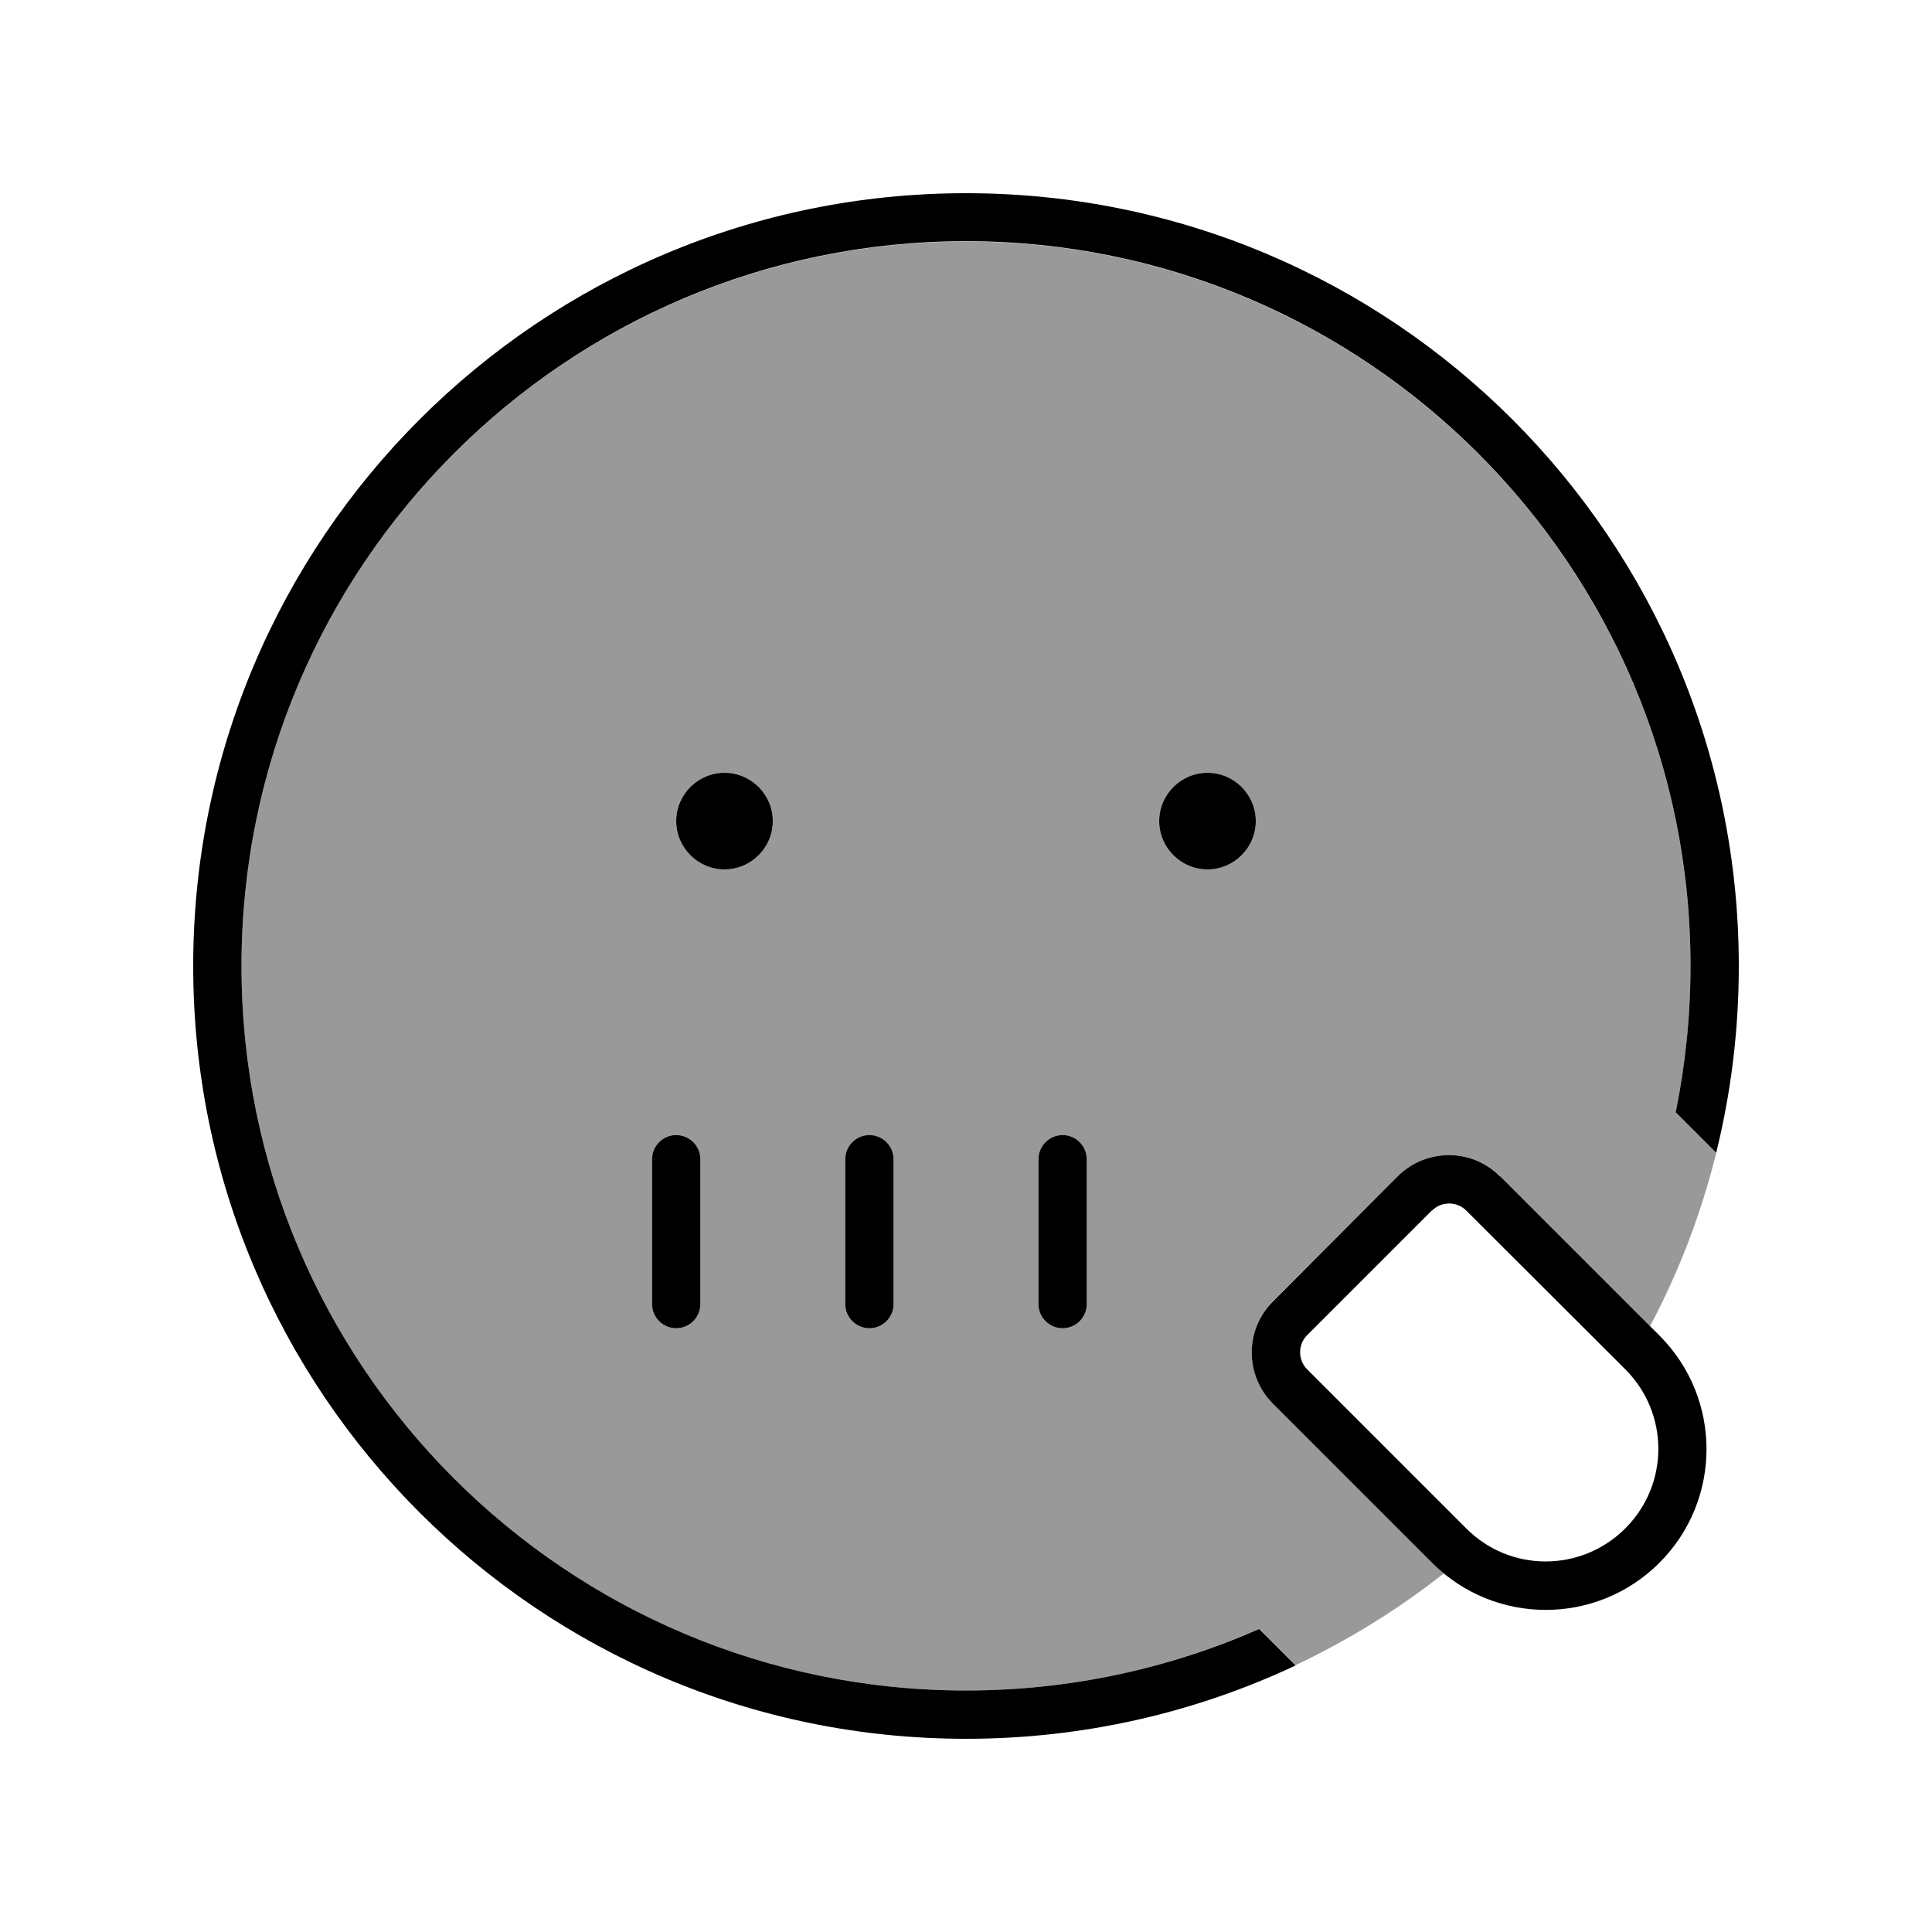
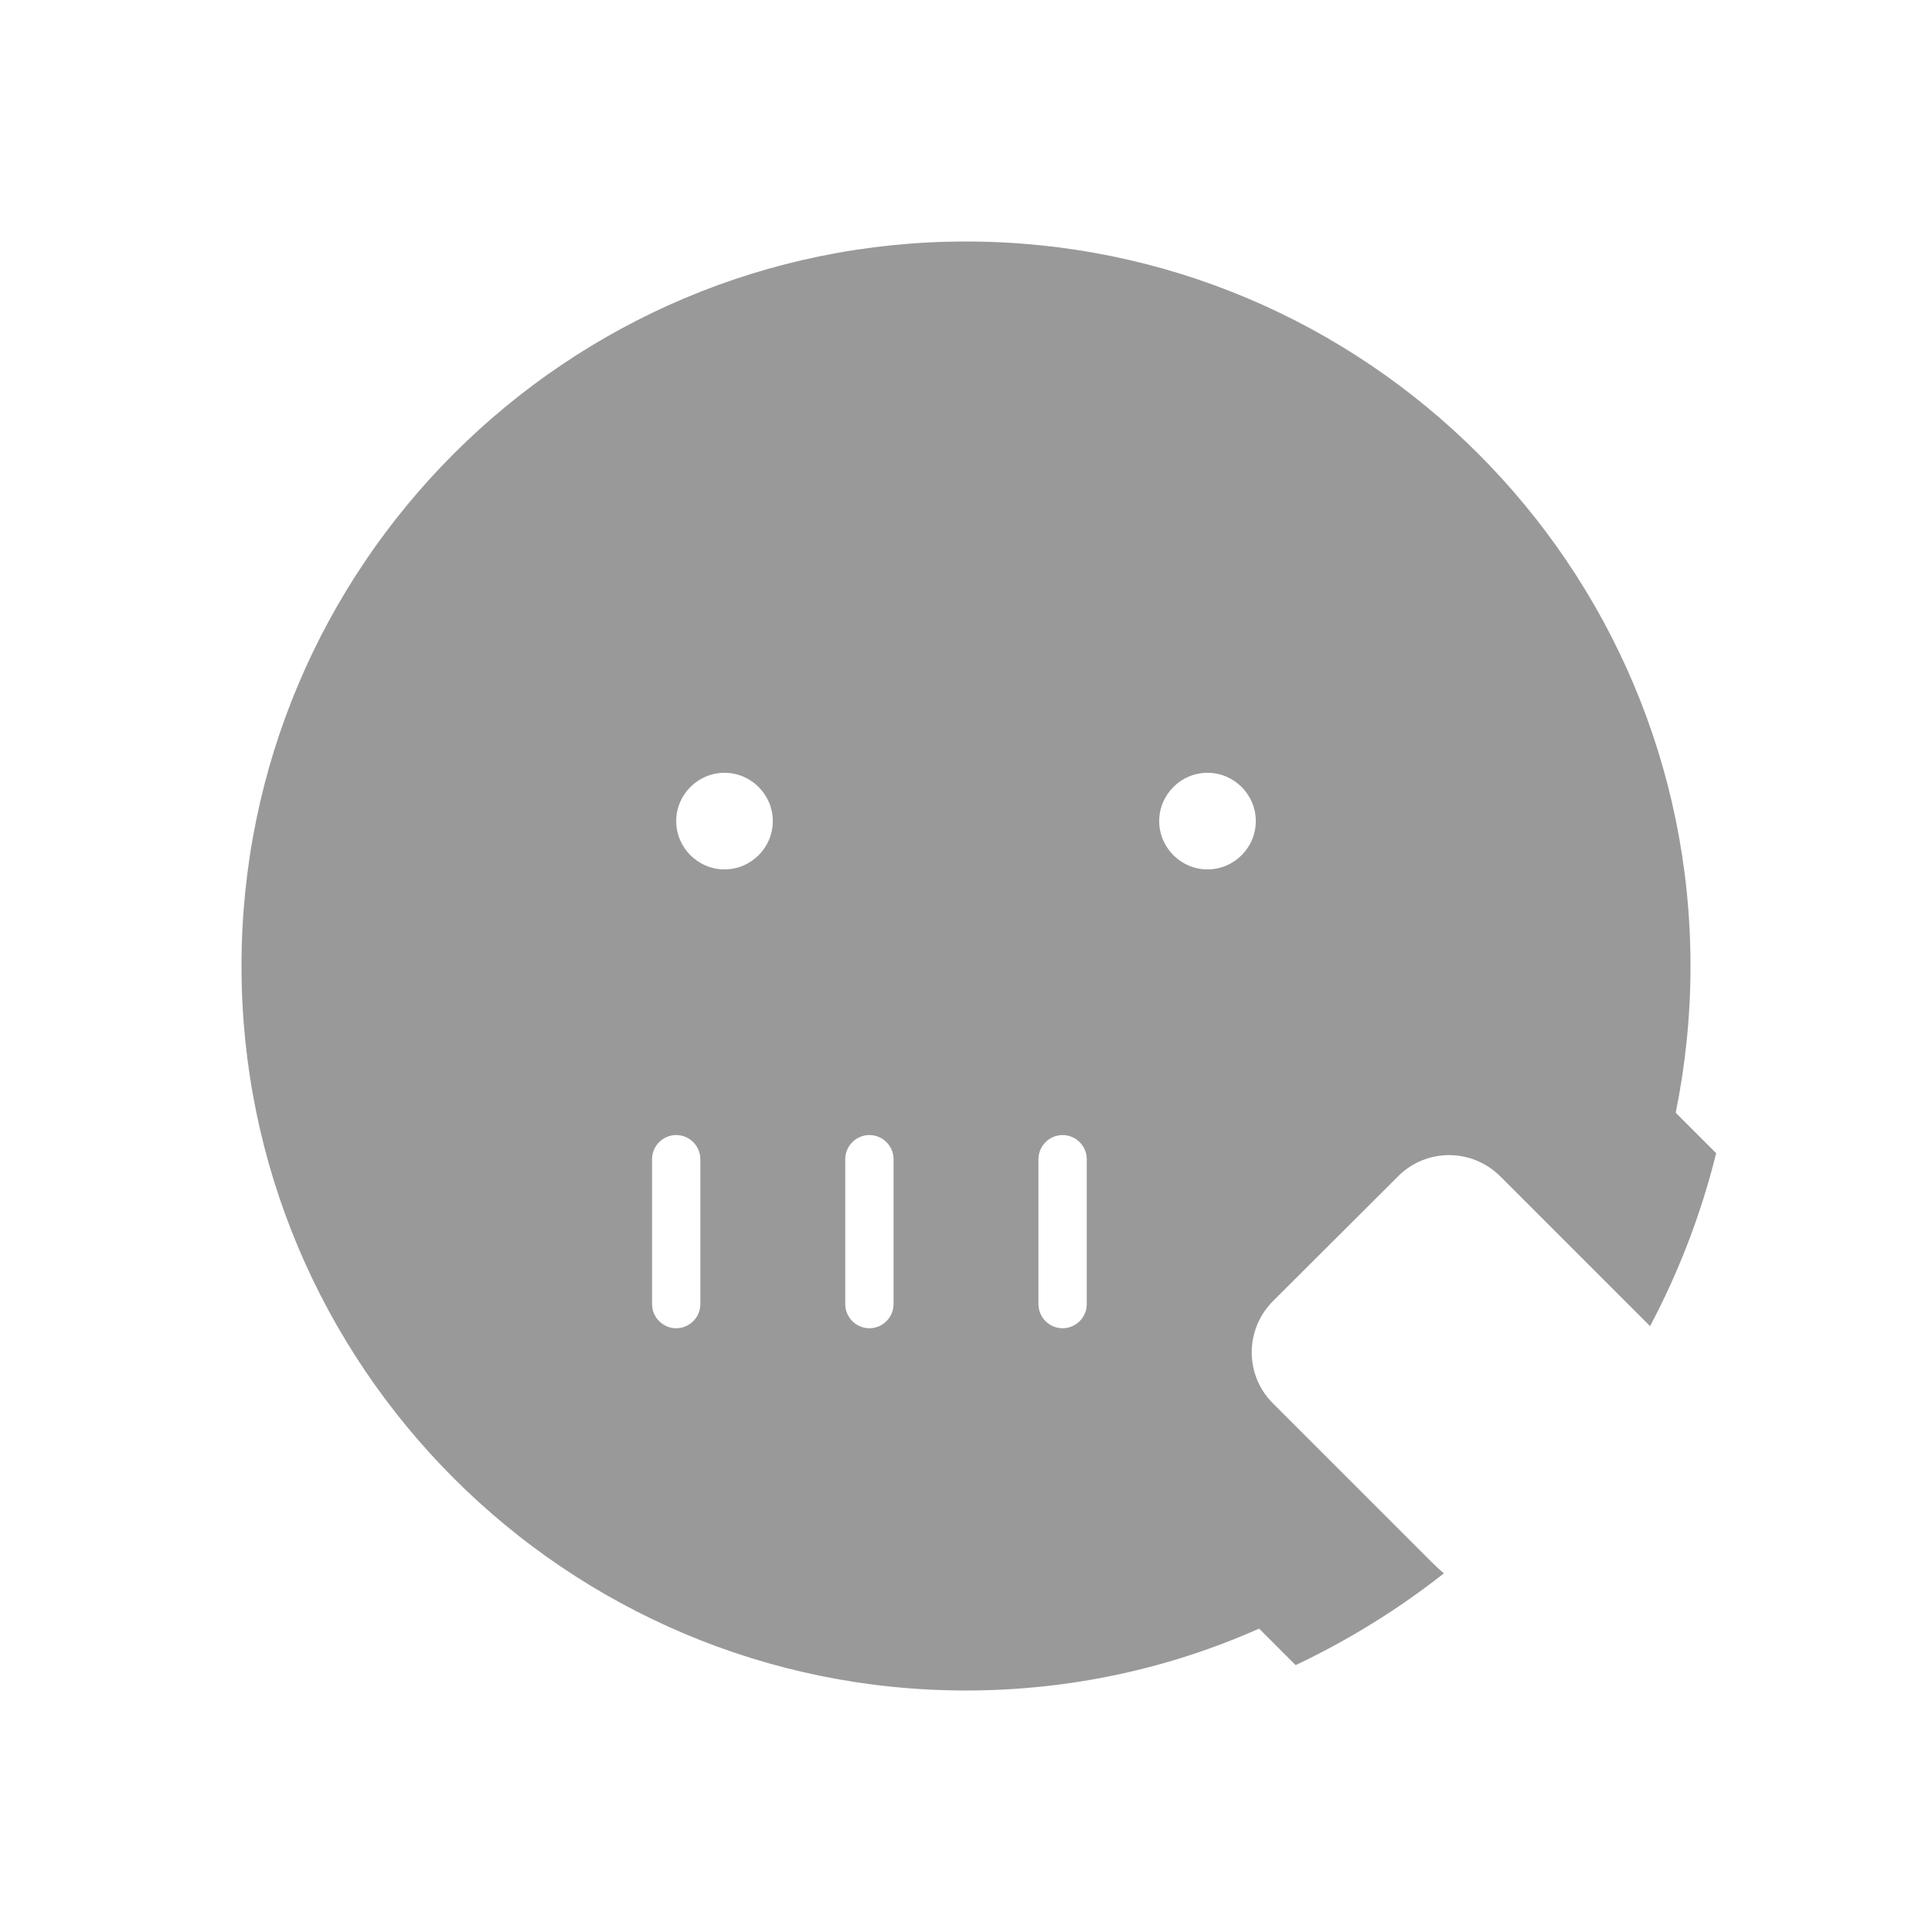
<svg xmlns="http://www.w3.org/2000/svg" viewBox="0 0 640 640">
  <path opacity=".4" fill="currentColor" d="M80 320C80 187.5 187.5 80 320 80C452.5 80 560 187.5 560 320C560 336.6 558.3 352.9 555.1 368.6L568.5 382C563.5 402.2 556.1 421.4 546.6 439.3L497 389.7C487.6 380.3 472.4 380.3 463.1 389.7L421.7 431C412.3 440.4 412.3 455.6 421.7 464.9L474.4 517.6C475.7 518.9 477 520.1 478.3 521.2C463.2 533.1 446.7 543.3 429.2 551.6L417.1 539.5C387.4 552.7 354.5 560 320 560C187.5 560 80 452.5 80 320zM216 384L216 432C216 436.4 219.6 440 224 440C228.4 440 232 436.4 232 432L232 384C232 379.6 228.4 376 224 376C219.6 376 216 379.6 216 384zM224 272C224 280.8 231.2 288 240 288C248.8 288 256 280.8 256 272C256 263.2 248.8 256 240 256C231.2 256 224 263.2 224 272zM280 384L280 432C280 436.4 283.6 440 288 440C292.4 440 296 436.4 296 432L296 384C296 379.6 292.4 376 288 376C283.6 376 280 379.6 280 384zM344 384L344 432C344 436.4 347.6 440 352 440C356.4 440 360 436.4 360 432L360 384C360 379.6 356.4 376 352 376C347.6 376 344 379.6 344 384zM384 272C384 280.8 391.2 288 400 288C408.8 288 416 280.8 416 272C416 263.2 408.8 256 400 256C391.2 256 384 263.2 384 272z" />
-   <path fill="currentColor" d="M320 560C354.5 560 387.4 552.7 417.1 539.6L429.2 551.7C396 567.3 359 576 320 576C178.6 576 64 461.4 64 320C64 178.6 178.6 64 320 64C461.4 64 576 178.6 576 320C576 341.4 573.4 362.1 568.5 381.9L555.1 368.5C558.3 352.8 560 336.6 560 319.9C560 187.4 452.5 79.9 320 79.9C187.5 79.9 80 187.5 80 320C80 452.5 187.5 560 320 560zM288 376C292.4 376 296 379.6 296 384L296 432C296 436.4 292.4 440 288 440C283.6 440 280 436.4 280 432L280 384C280 379.6 283.6 376 288 376zM360 384L360 432C360 436.4 356.4 440 352 440C347.6 440 344 436.4 344 432L344 384C344 379.6 347.6 376 352 376C356.4 376 360 379.6 360 384zM224 376C228.4 376 232 379.6 232 384L232 432C232 436.4 228.4 440 224 440C219.6 440 216 436.4 216 432L216 384C216 379.6 219.6 376 224 376zM240 256C248.8 256 256 263.2 256 272C256 280.8 248.8 288 240 288C231.2 288 224 280.8 224 272C224 263.2 231.2 256 240 256zM384 272C384 263.2 391.2 256 400 256C408.8 256 416 263.2 416 272C416 280.8 408.8 288 400 288C391.2 288 384 280.8 384 272zM497 389.7L549.7 442.4C570.5 463.2 570.5 496.9 549.7 517.7C528.9 538.5 495.2 538.5 474.4 517.7L421.7 465C412.3 455.6 412.3 440.4 421.7 431.1L463 389.7C472.4 380.3 487.6 380.3 496.9 389.7zM474.3 401L433 442.3C429.9 445.4 429.9 450.5 433 453.6L485.7 506.3C500.2 520.9 523.8 520.9 538.4 506.3C553 491.7 553 468.2 538.4 453.6L485.7 401C482.6 397.9 477.5 397.9 474.4 401z" />
</svg>